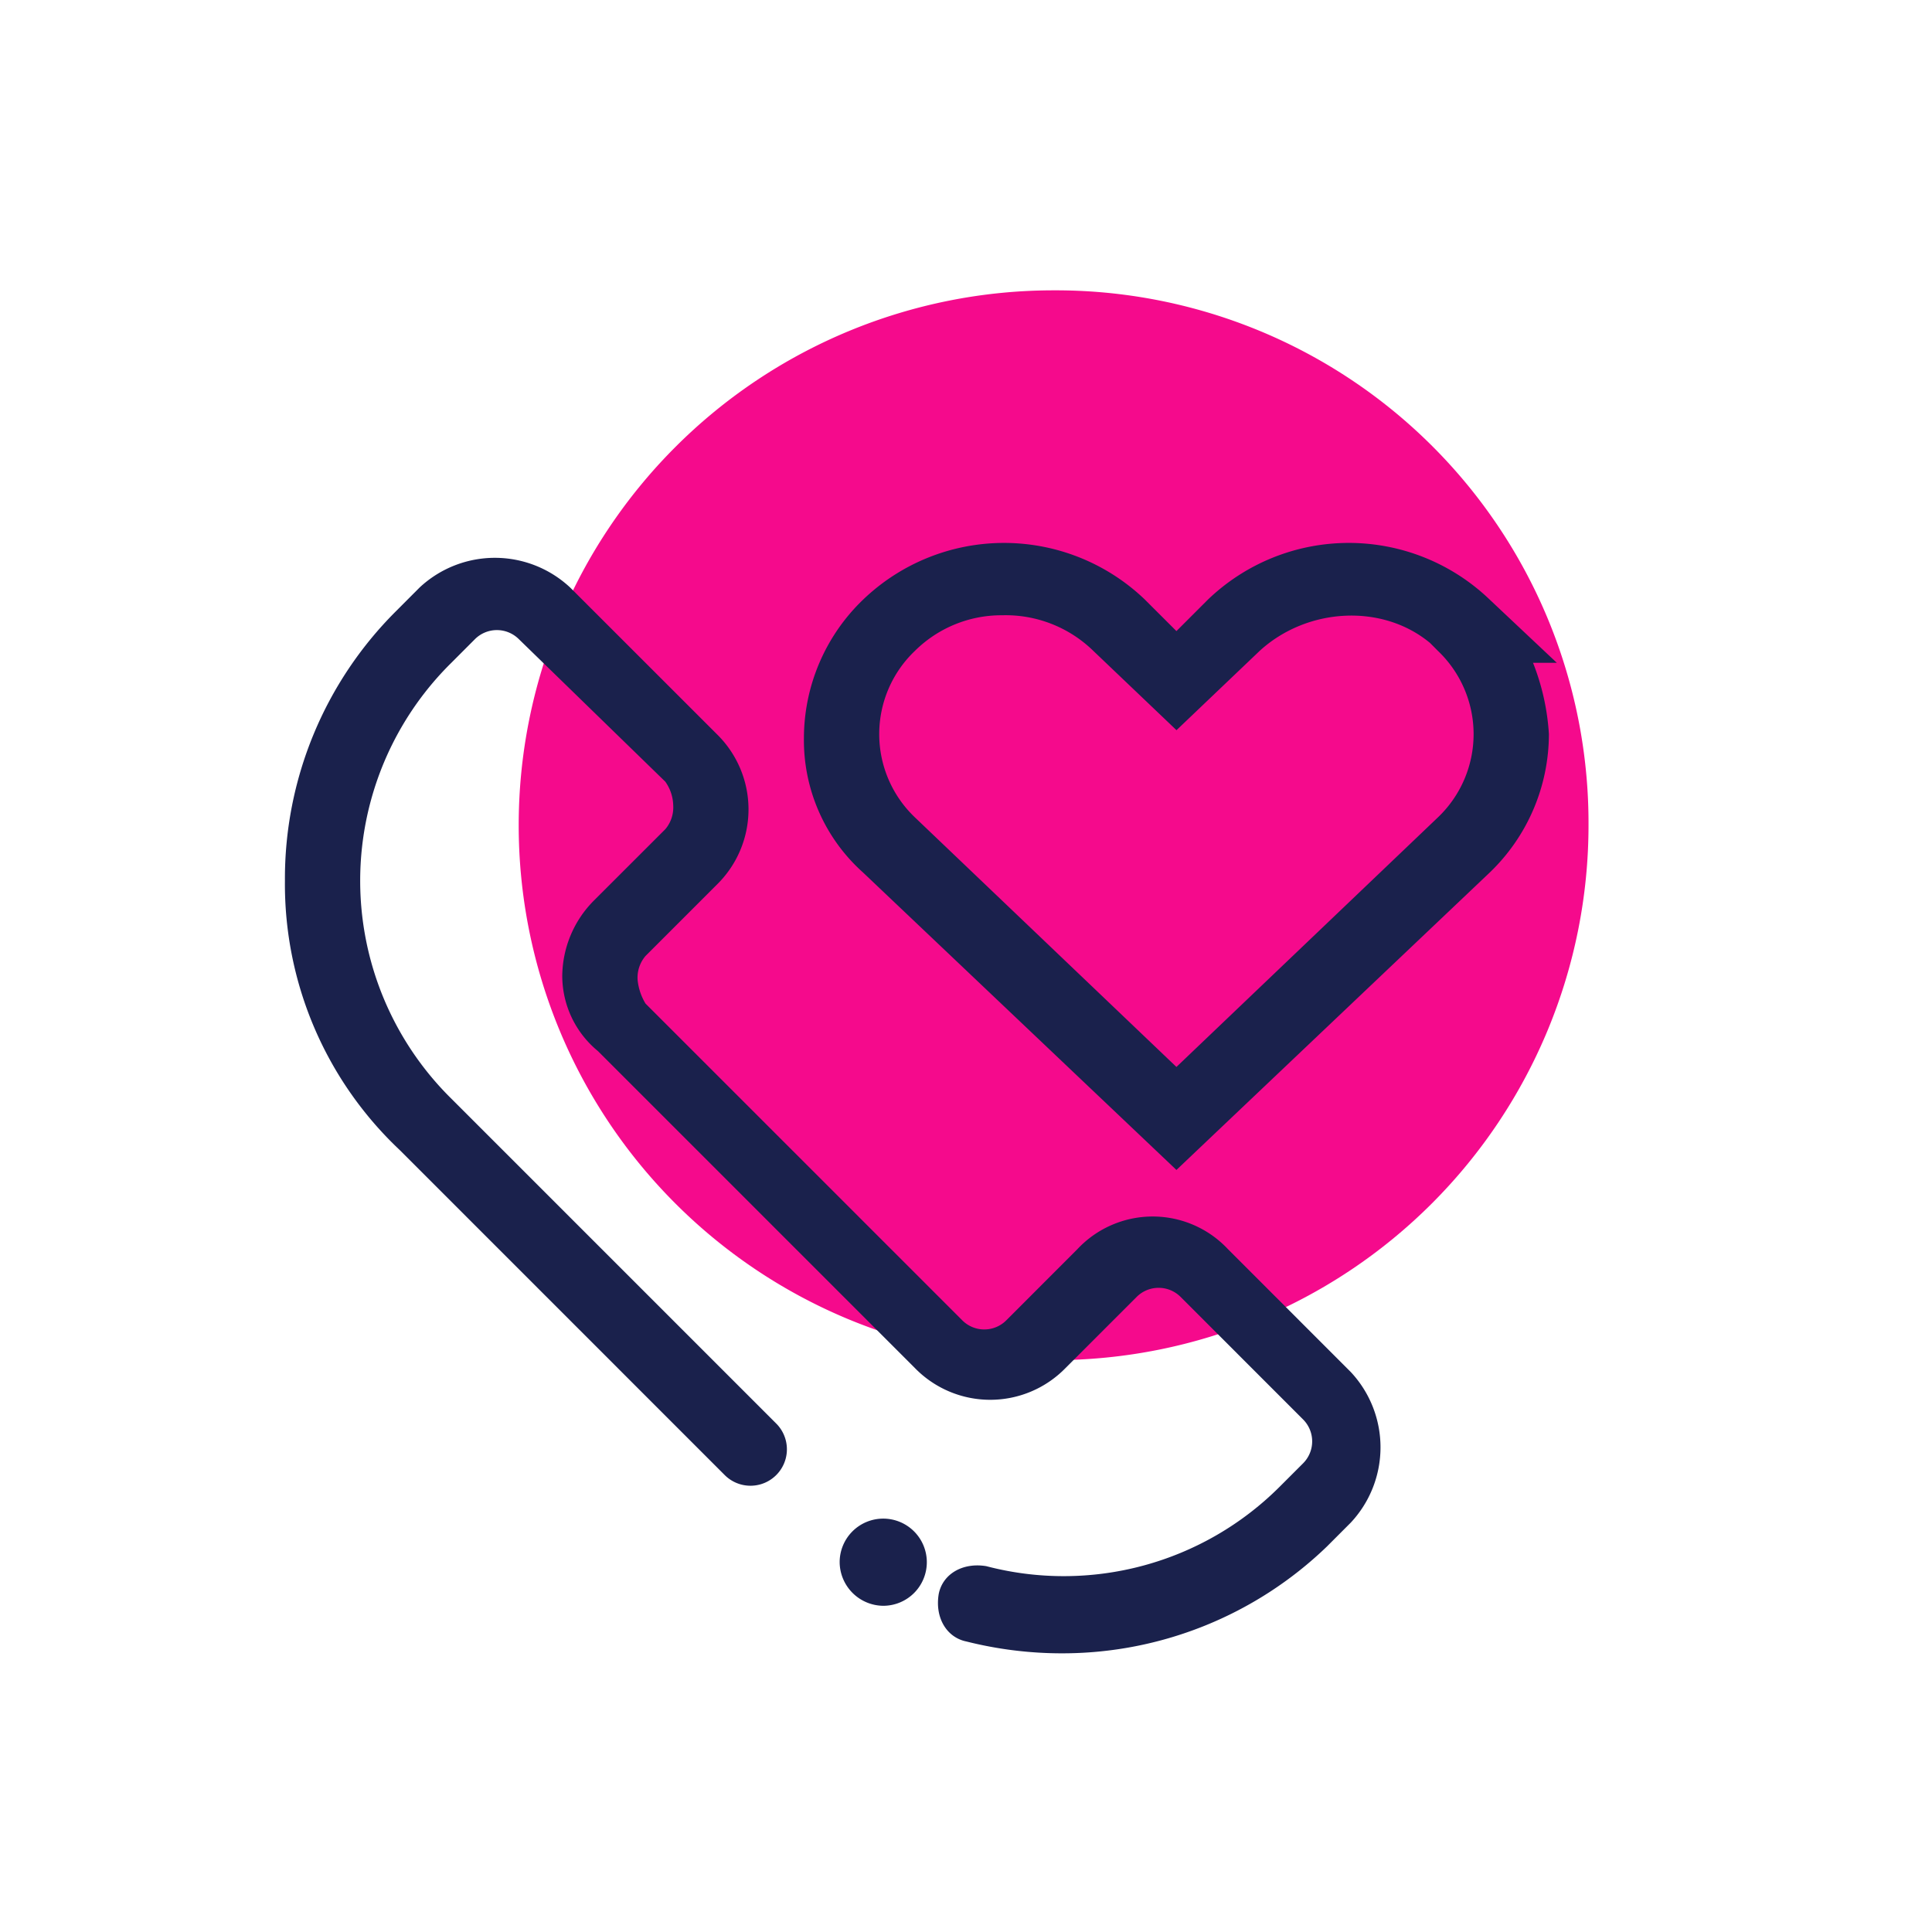
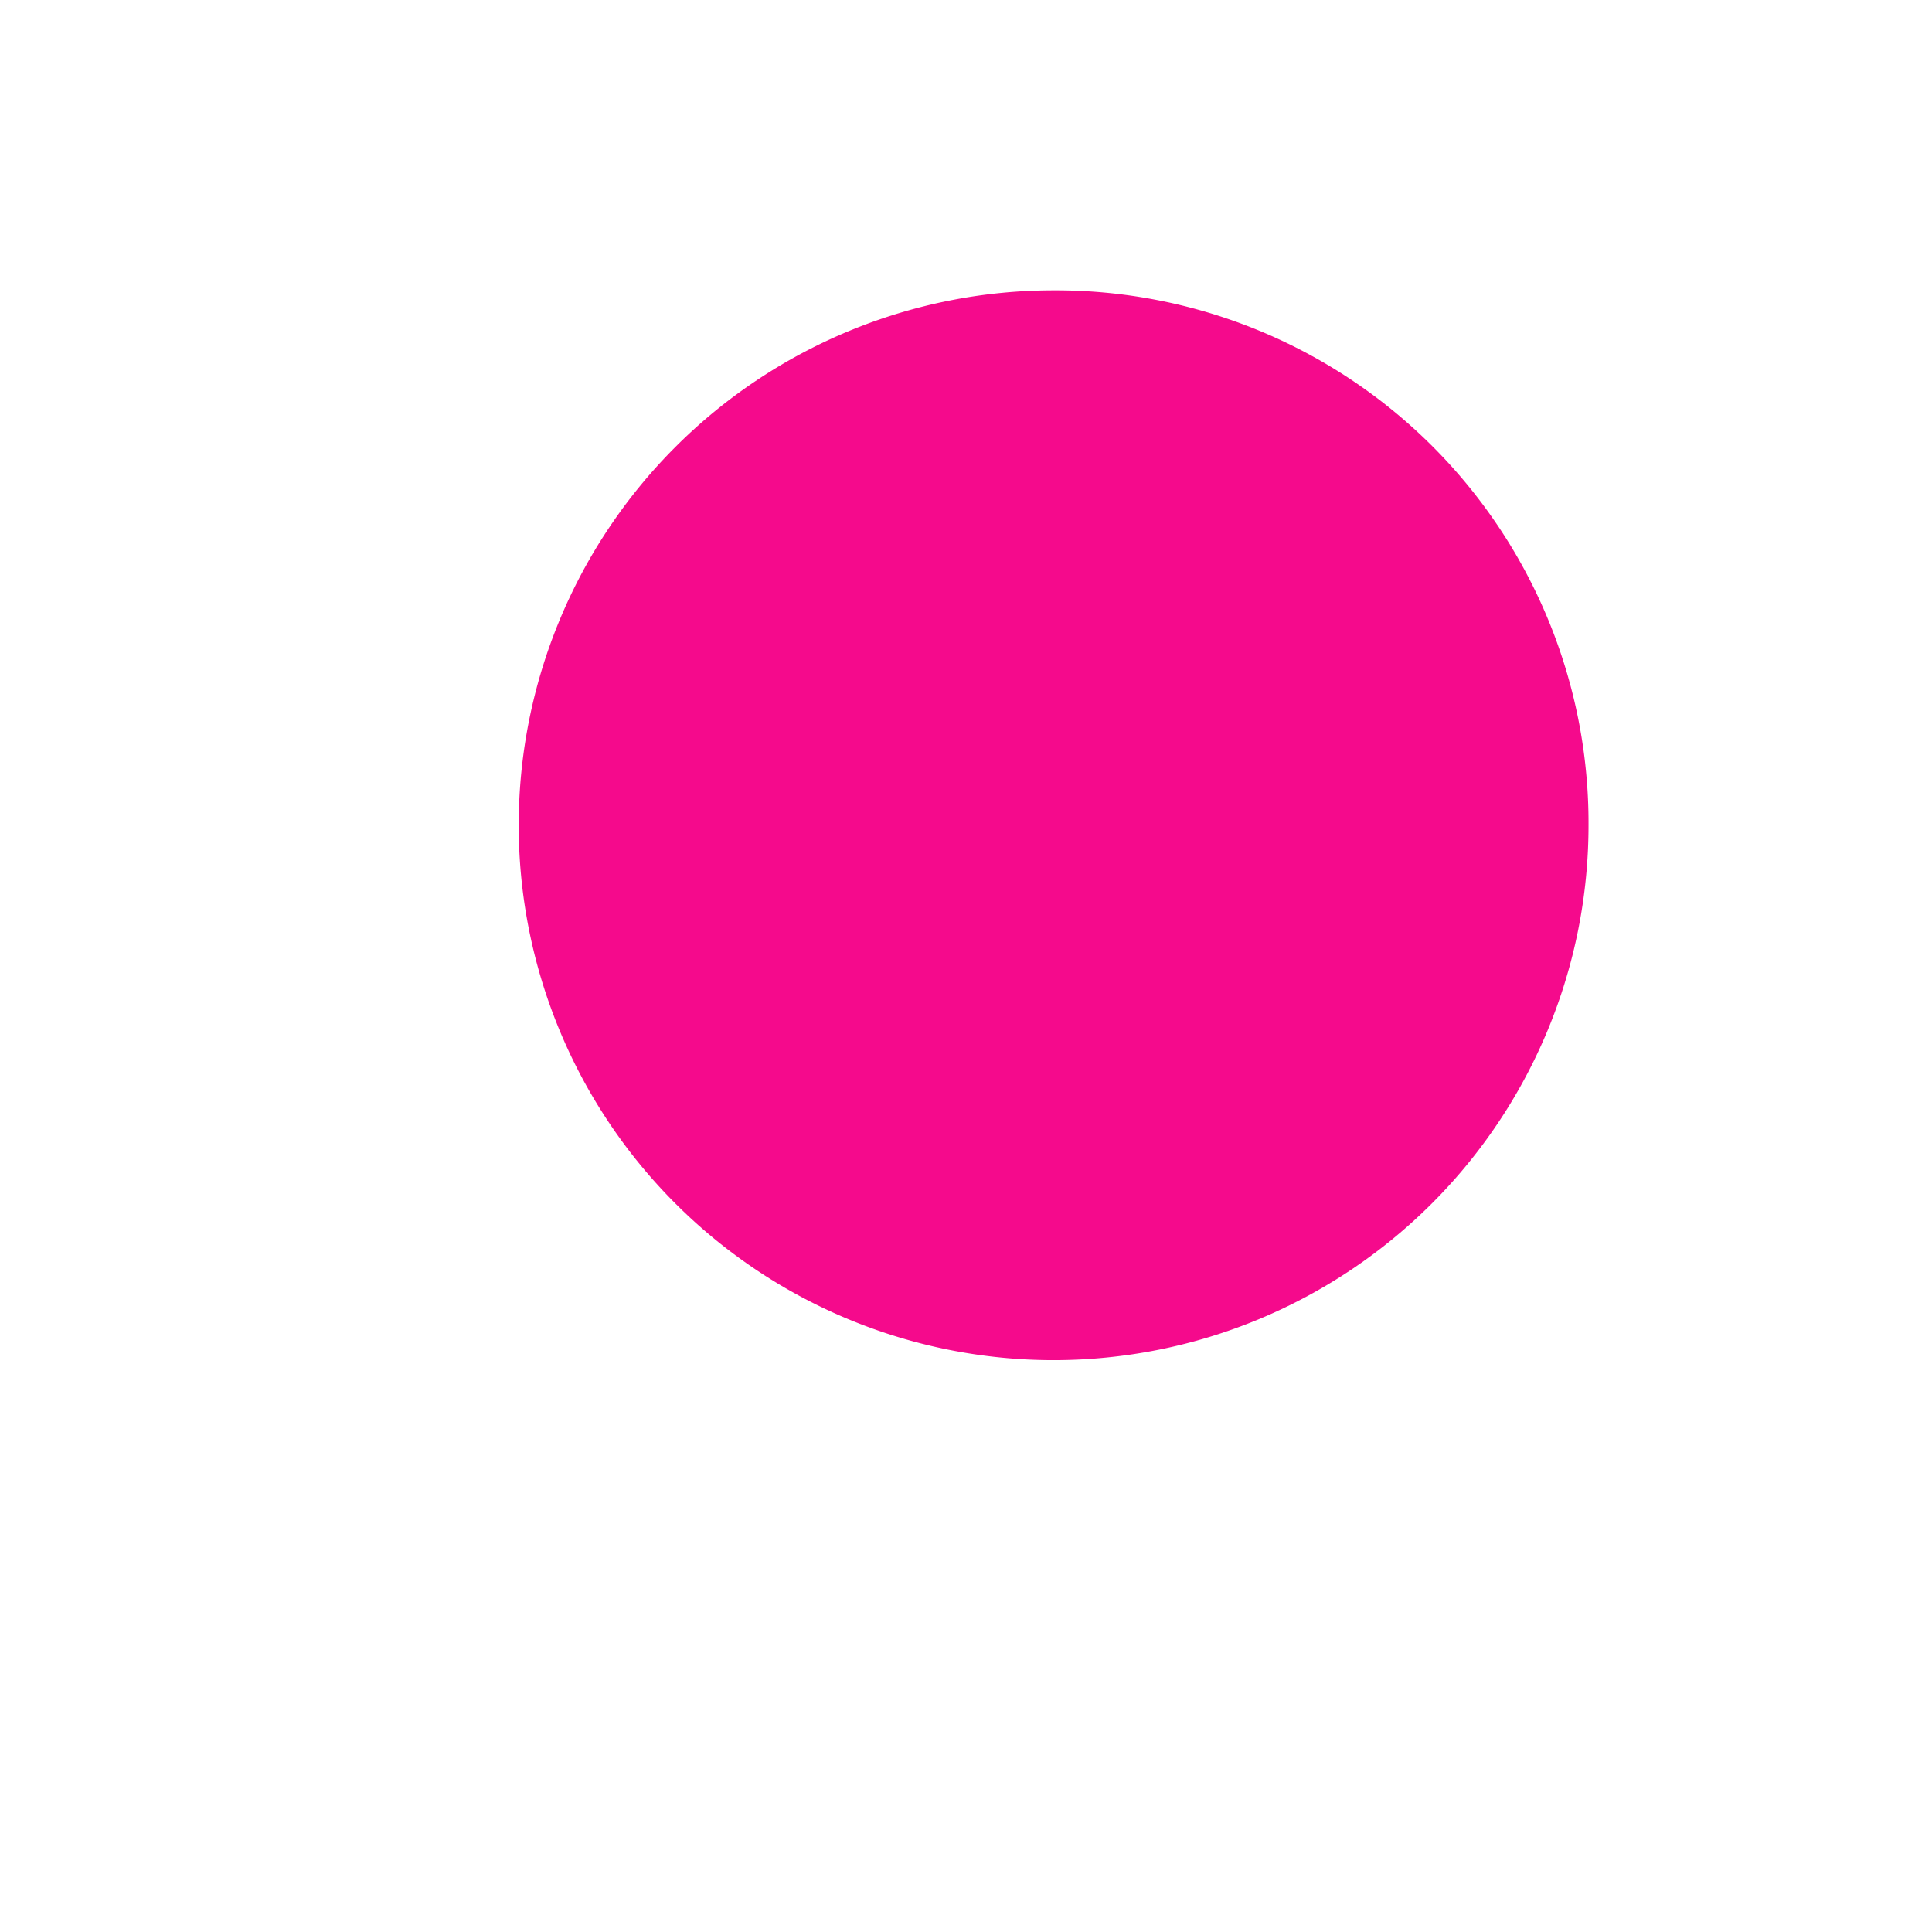
<svg xmlns="http://www.w3.org/2000/svg" width="165" height="165" viewBox="0 0 165 165">
  <g transform="translate(17.334 19.796)">
-     <rect width="165" height="165" transform="translate(-17.334 -19.796)" fill="none" />
    <g transform="translate(26.965 5)">
      <path d="M51.583,0A45.683,45.683,0,1,0,97.266,45.683,45.493,45.493,0,0,0,51.583,0" transform="translate(-5.9)" fill="#f50a8c" />
    </g>
-     <path d="M58.205,93.822c-1.692-.341-2.708-2.033-2.368-4.061.336-1.692,2.028-2.709,4.061-2.373a26.087,26.087,0,0,0,25.037-6.764l2.033-2.033a2.65,2.65,0,0,0,0-3.72L76.479,64.379a2.655,2.655,0,0,0-3.724,0l-6.093,6.093a8.984,8.984,0,0,1-12.857,0L26.734,43.4a8.332,8.332,0,0,1-3.049-6.434,9.242,9.242,0,0,1,2.708-6.428l6.093-6.089a2.879,2.879,0,0,0,.676-2.031,3.637,3.637,0,0,0-.676-2.028L19.965,8.206a2.657,2.657,0,0,0-3.725,0l-2.028,2.032a26.141,26.141,0,0,0,0,37.224L41.959,75.208a3.11,3.11,0,0,1-4.4,4.4L9.813,51.858A31.2,31.2,0,0,1,0,28.848,32.228,32.228,0,0,1,9.477,5.838L11.5,3.81a9.416,9.416,0,0,1,12.861,0L36.883,16.327a8.989,8.989,0,0,1,0,12.861l-6.088,6.088a2.857,2.857,0,0,0-.676,2.032,4.81,4.81,0,0,0,.676,2.032l27.07,27.07a2.657,2.657,0,0,0,3.725,0l6.088-6.093a8.805,8.805,0,0,1,12.862,0L91.028,70.808a9.415,9.415,0,0,1,0,12.861L89,85.7a32.55,32.55,0,0,1-22.67,9.132A33.379,33.379,0,0,1,58.205,93.822Zm-10.829-6.77a3.722,3.722,0,1,1,3.72,3.72A3.756,3.756,0,0,1,47.376,87.053ZM49.4,28.172a15.148,15.148,0,0,1-5.076-11.5A16.416,16.416,0,0,1,49.4,4.822a17.375,17.375,0,0,1,24.026,0L76.138,7.53l2.708-2.708a17.374,17.374,0,0,1,24.026,0l5.752,5.416h-2.032a19.769,19.769,0,0,1,1.356,6.089,16.416,16.416,0,0,1-5.077,11.845L76.138,53.55Zm4.4-18.95a9.817,9.817,0,0,0,0,14.214L76.138,44.753,98.473,23.436a9.819,9.819,0,0,0,0-14.214L97.8,8.546C93.736,5.162,87.308,5.5,83.243,9.222l-7.1,6.77-7.1-6.77a10.726,10.726,0,0,0-7.785-3.044A10.493,10.493,0,0,0,53.8,9.222Z" transform="translate(7 26.572)" fill="#1a214c" />
  </g>
</svg>